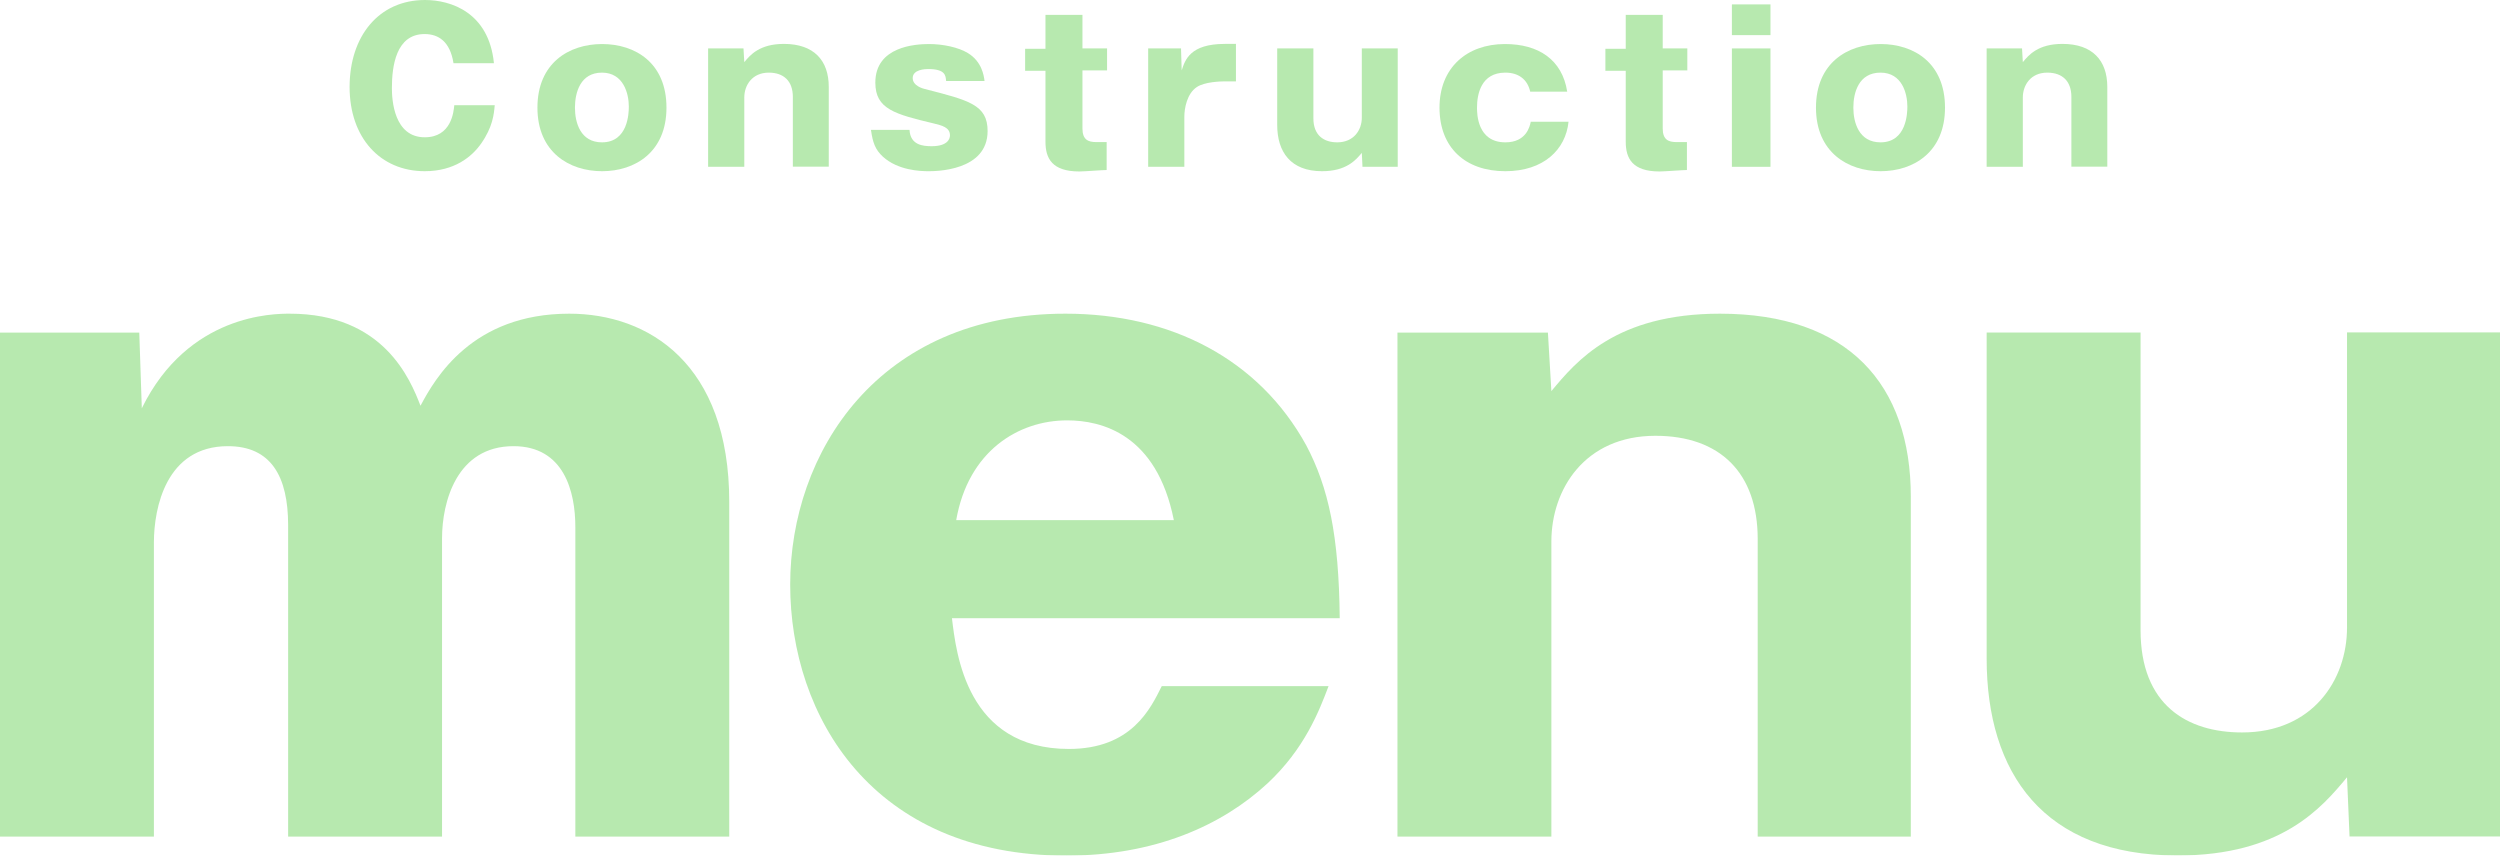
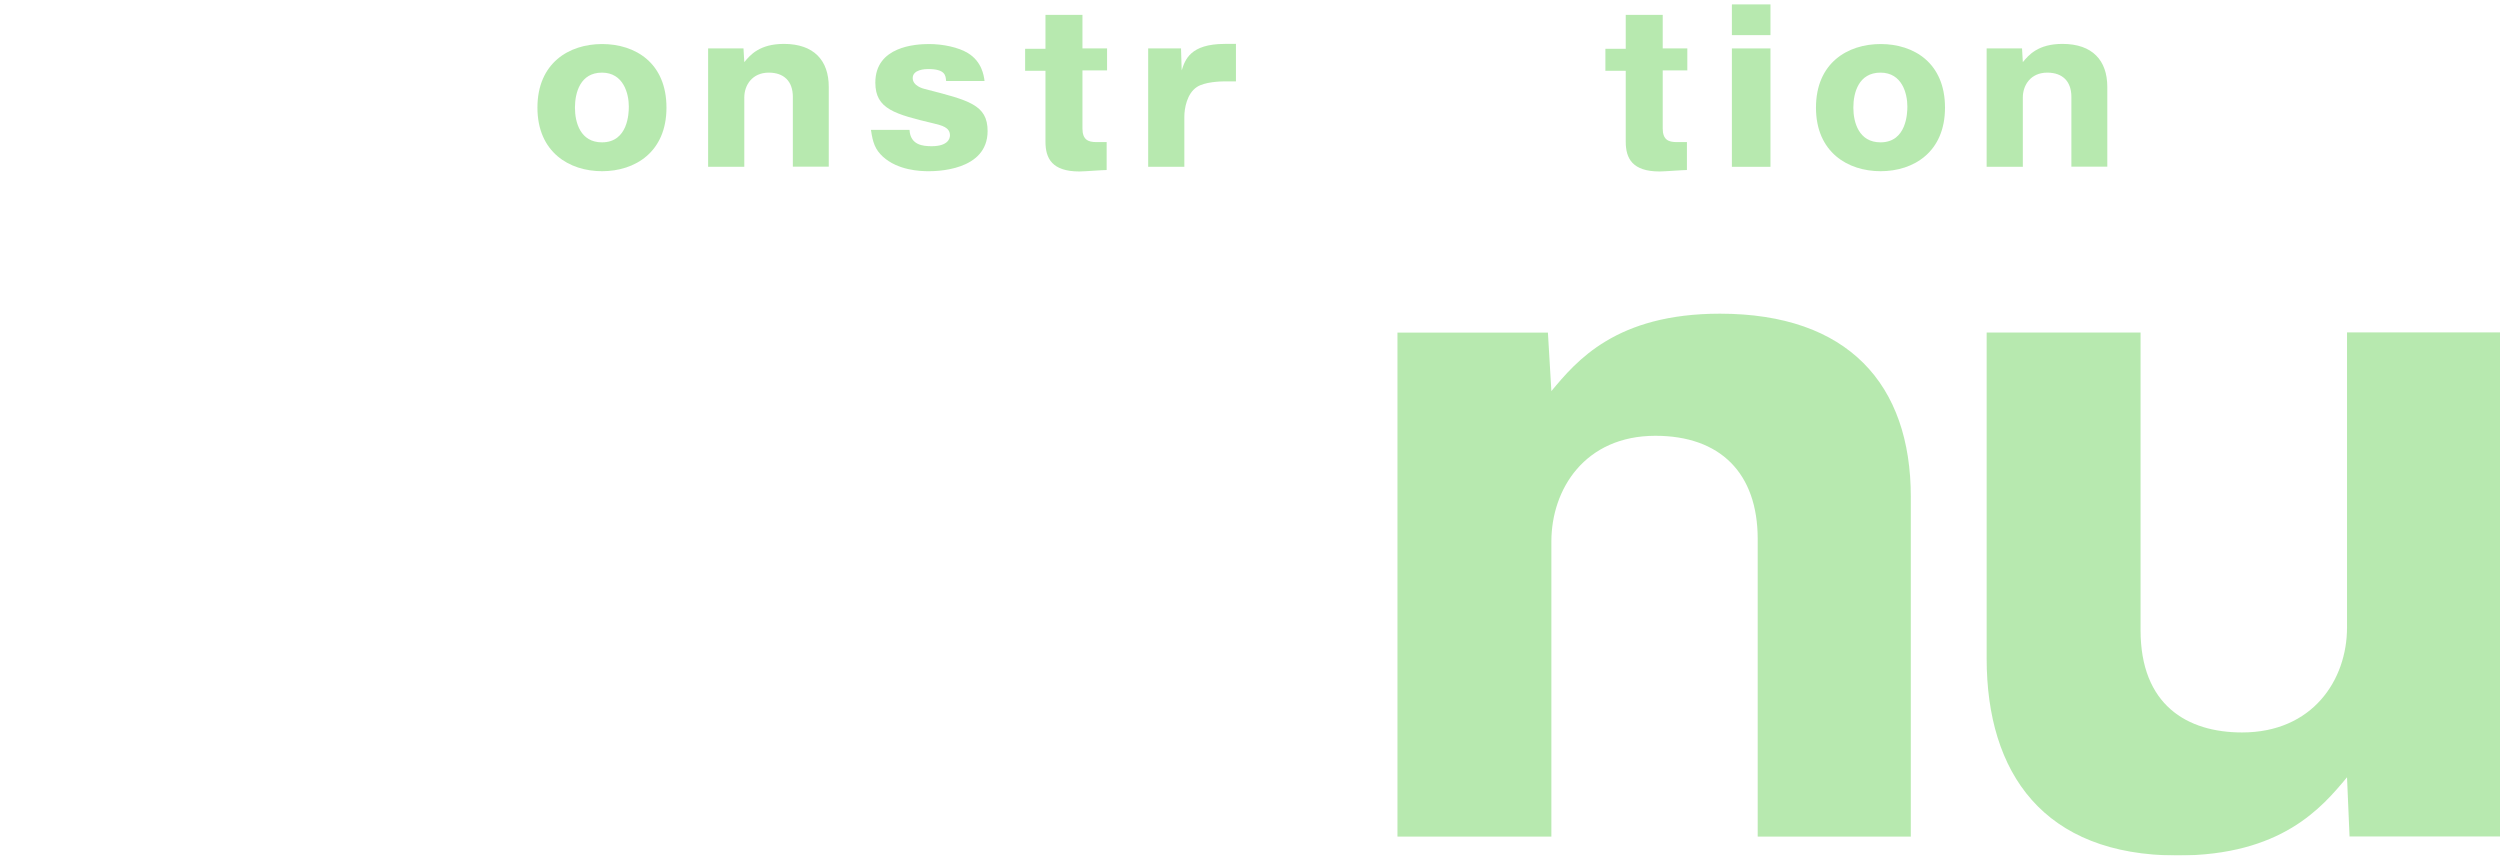
<svg xmlns="http://www.w3.org/2000/svg" viewBox="0 0 187.93 64.31">
  <defs>
    <style>
      .cls-1 {
        isolation: isolate;
      }

      .cls-2 {
        fill: #6fd460;
        stroke-width: 0px;
      }

      .cls-3 {
        mix-blend-mode: multiply;
        opacity: .5;
      }
    </style>
  </defs>
  <g class="cls-1">
    <g id="_レイヤー_2" data-name="レイヤー 2">
      <g id="contents">
        <g>
          <g class="cls-3">
            <g>
-               <path class="cls-2" d="M10.47,25l.19,5.69c3.49-7.11,9.96-7.11,11.12-7.11,7.05,0,9.05,4.91,9.83,6.92,1.1-2.07,3.88-6.92,11.18-6.92,5.95,0,12.03,3.75,12.03,14.16v25.15h-11.57v-23.27c0-2.65-.84-6.08-4.65-6.08-4.27,0-5.37,4.2-5.37,6.92v22.43h-11.57v-23.4c0-3.69-1.29-5.95-4.53-5.95-4.65,0-5.56,4.65-5.56,7.24v22.11H0V25h10.47Z" />
-               <path class="cls-2" d="M71.56,46.47c.32,2.65,1.1,9.83,8.79,9.83,4.72,0,6.14-3.04,6.98-4.72h12.54c-.71,1.88-1.81,4.72-4.59,7.31-3.43,3.17-8.47,5.43-15.13,5.43-14.55,0-20.75-10.47-20.75-20.37s6.59-20.37,20.69-20.37c7.95,0,14.55,3.43,18.1,9.89,1.68,3.17,2.46,6.79,2.52,13h-29.16ZM88.24,39.1c-1.29-6.47-5.43-7.5-8.02-7.5-3.69,0-7.44,2.33-8.34,7.5h16.36Z" />
              <path class="cls-2" d="M116.36,25l.26,4.4c1.88-2.26,4.85-5.82,12.67-5.82,9.63,0,14.35,5.3,14.35,13.77v25.54h-11.51v-22.37c0-4.98-2.84-7.76-7.69-7.76-5.3,0-7.82,4.01-7.82,7.95v22.18h-11.57V25h11.31Z" />
              <path class="cls-2" d="M176.62,62.89l-.19-4.46c-1.88,2.26-4.91,5.88-12.74,5.88-10.09,0-14.35-6.21-14.35-14.81v-24.5h11.57v22.37c0,5.62,3.49,7.69,7.63,7.69,5.3,0,7.89-3.94,7.89-7.89v-22.18h11.51v37.89h-11.31Z" />
            </g>
          </g>
          <g class="cls-3">
-             <path class="cls-2" d="M34.09,4.75c-.26-1.65-1.15-2.19-2.17-2.19-2.16,0-2.46,2.43-2.46,4.07,0,.87.15,3.69,2.47,3.69,2,0,2.17-1.91,2.22-2.41h3.04c-.06.68-.15,1.64-1.02,2.88-.7,1-2.02,2.08-4.24,2.08-3.35,0-5.65-2.52-5.65-6.33S28.47,0,31.95,0c1.94,0,4.8.93,5.18,4.75h-3.04Z" />
            <path class="cls-2" d="M50.1,8.09c0,3.35-2.37,4.78-4.84,4.78s-4.86-1.43-4.86-4.78,2.37-4.78,4.86-4.78,4.84,1.41,4.84,4.78ZM45.25,10.7c1.96,0,2.02-2.19,2.02-2.69,0-.97-.4-2.55-2.02-2.55s-2.03,1.49-2.03,2.63.42,2.61,2.03,2.61Z" />
            <path class="cls-2" d="M55.89,3.64l.06,1.03c.44-.53,1.14-1.37,2.98-1.37,2.26,0,3.37,1.25,3.37,3.23v6h-2.7v-5.25c0-1.17-.67-1.82-1.81-1.82-1.24,0-1.84.94-1.84,1.87v5.21h-2.72V3.64h2.66Z" />
            <path class="cls-2" d="M71.12,6.09c-.03-.41-.06-.9-1.34-.9-.2,0-1.17.02-1.17.68,0,.58.77.79.91.82,3.31.85,4.72,1.18,4.72,3.16,0,3.02-3.93,3.02-4.45,3.02-.62,0-2.28-.06-3.42-1.09-.59-.55-.76-1.06-.9-2.02h2.9c.06,1.15,1.02,1.23,1.66,1.23,1.18,0,1.38-.53,1.38-.82,0-.59-.61-.74-1.18-.88-2.96-.71-4.43-1.08-4.43-3.08,0-2.72,3.01-2.9,4.04-2.9s2.2.24,2.92.68c1.05.64,1.2,1.69,1.25,2.1h-2.88Z" />
            <path class="cls-2" d="M81.37,5.3v4.36c0,.85.44,1.02,1.03,1.02h.79v2.1c-.29,0-1.71.11-2.05.11-2.06,0-2.55-.99-2.55-2.23v-5.34h-1.53v-1.65h1.53V1.12h2.78v2.52h1.85v1.65h-1.85Z" />
            <path class="cls-2" d="M88.78,3.64l.05,1.65c.26-.8.64-1.99,3.25-1.99h.83v2.82h-.96c-.12,0-1.4.02-1.99.43-.73.49-.93,1.58-.93,2.22v3.77h-2.72V3.64h2.46Z" />
-             <path class="cls-2" d="M102.42,12.54l-.05-1.05c-.44.53-1.15,1.38-2.99,1.38-2.37,0-3.37-1.46-3.37-3.48V3.64h2.72v5.25c0,1.32.82,1.81,1.79,1.81,1.25,0,1.85-.93,1.85-1.85V3.64h2.7v8.9h-2.66Z" />
-             <path class="cls-2" d="M115.03,6.89c-.21-.94-.9-1.43-1.87-1.43-1.84,0-2.13,1.64-2.13,2.63,0,.42,0,2.61,2.13,2.61,1.58,0,1.84-1.2,1.91-1.55h2.84c-.21,2.1-1.88,3.72-4.75,3.72-3.02,0-4.95-1.78-4.95-4.78s2.06-4.78,4.92-4.78c2.5,0,4.3,1.15,4.68,3.58h-2.78Z" />
            <path class="cls-2" d="M124.99,5.3v4.36c0,.85.44,1.02,1.03,1.02h.79v2.1c-.29,0-1.71.11-2.05.11-2.06,0-2.55-.99-2.55-2.23v-5.34h-1.53v-1.65h1.53V1.12h2.78v2.52h1.85v1.65h-1.85Z" />
            <path class="cls-2" d="M133.09,2.64h-2.9V.33h2.9v2.31ZM133.09,12.54h-2.9V3.64h2.9v8.9Z" />
            <path class="cls-2" d="M146.21,8.09c0,3.35-2.37,4.78-4.84,4.78s-4.86-1.43-4.86-4.78,2.37-4.78,4.86-4.78,4.84,1.41,4.84,4.78ZM141.36,10.7c1.96,0,2.02-2.19,2.02-2.69,0-.97-.39-2.55-2.02-2.55s-2.04,1.49-2.04,2.63.43,2.61,2.04,2.61Z" />
            <path class="cls-2" d="M152,3.64l.06,1.03c.44-.53,1.14-1.37,2.98-1.37,2.26,0,3.37,1.25,3.37,3.23v6h-2.7v-5.25c0-1.17-.67-1.82-1.81-1.82-1.25,0-1.84.94-1.84,1.87v5.21h-2.72V3.64h2.66Z" />
          </g>
        </g>
      </g>
    </g>
  </g>
</svg>